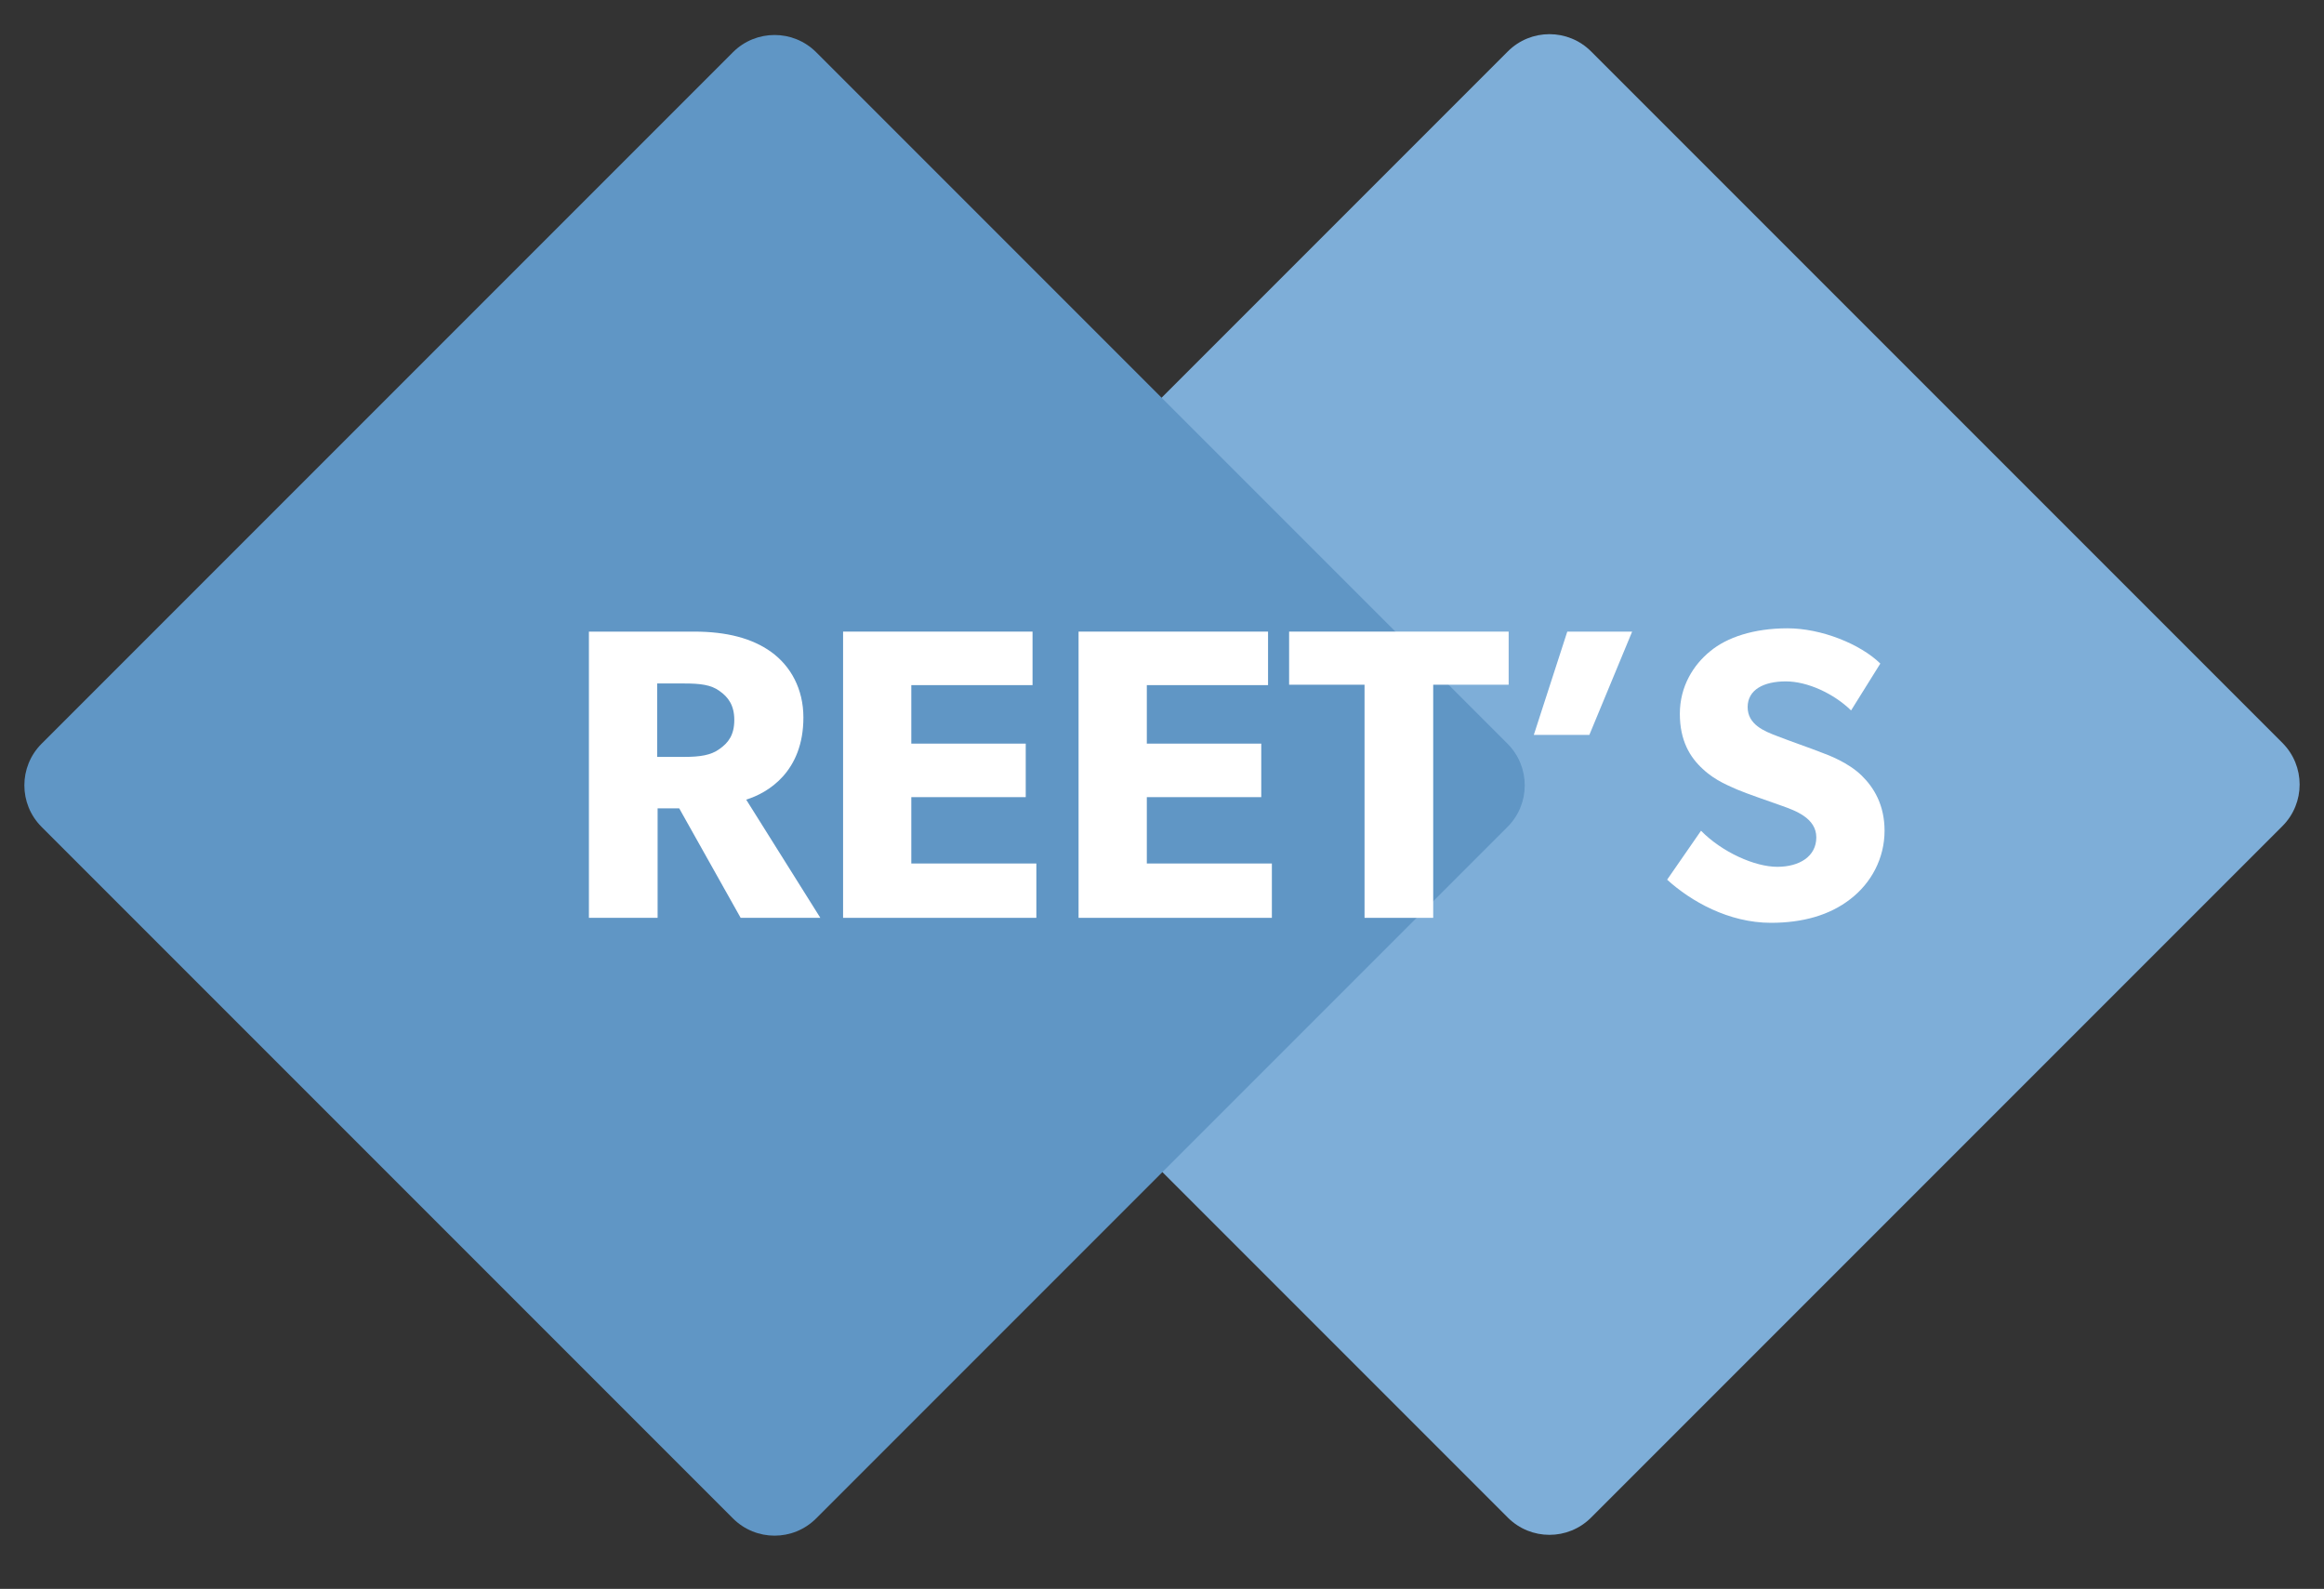
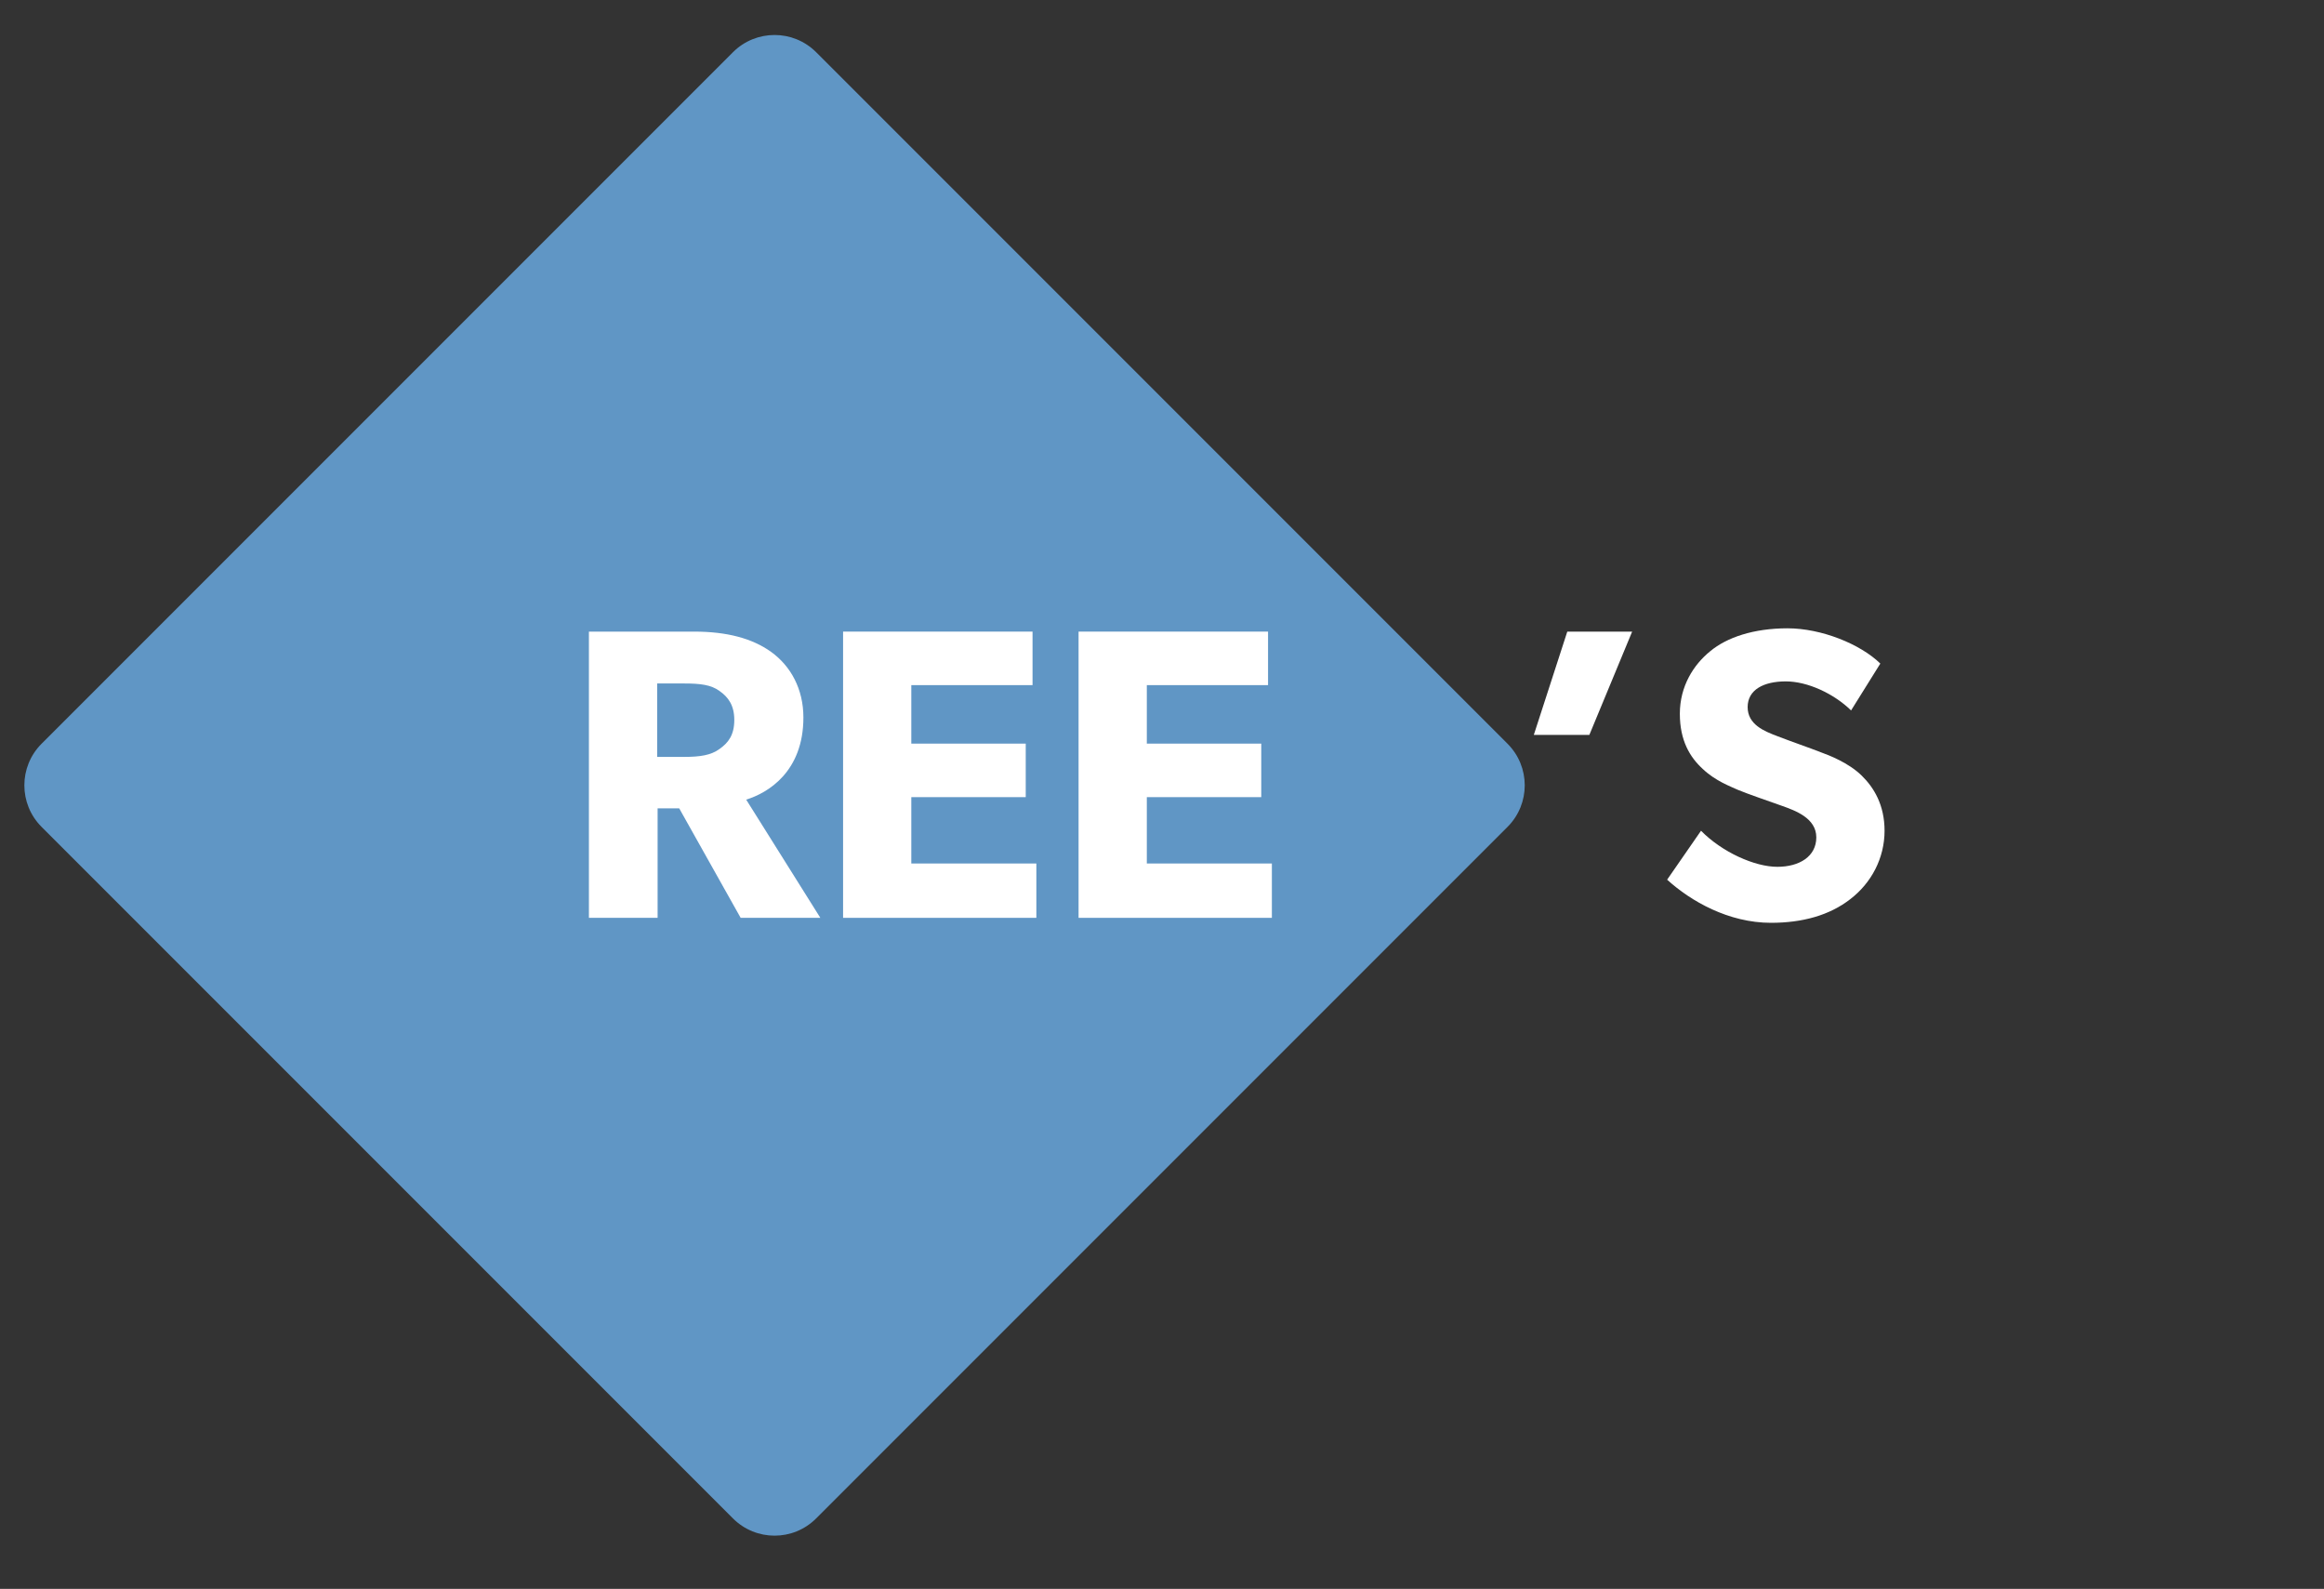
<svg xmlns="http://www.w3.org/2000/svg" width="79" height="54" viewBox="0 0 79 54" fill="none">
  <rect x="0" y="0" width="79" height="54" fill="#333333" stroke="none" />
-   <path d="M54.085 51.578L77.586 28.077C78.367 27.296 78.367 26.029 77.586 25.248L54.085 1.747C53.304 0.966 52.037 0.966 51.256 1.747L27.755 25.248C26.974 26.029 26.974 27.296 27.755 28.077L51.256 51.578C52.037 52.359 53.304 52.359 54.085 51.578Z" fill="#7EAED8" />
  <path d="M27.744 51.605L51.245 28.104C52.026 27.323 52.026 26.057 51.245 25.276L27.744 1.775C26.963 0.994 25.696 0.994 24.915 1.775L1.414 25.276C0.633 26.057 0.633 27.323 1.414 28.104L24.915 51.605C25.696 52.387 26.963 52.387 27.744 51.605Z" fill="#6096C5" />
  <path d="M25.365 27.176C26.1 26.951 27.31 26.232 27.31 24.385C27.31 23.412 26.878 22.637 26.215 22.157C25.567 21.692 24.702 21.466 23.593 21.466H20.019V31.194H22.354V27.472H23.088L25.177 31.194H27.886L25.365 27.176ZM24.961 24.469C24.961 24.977 24.76 25.245 24.457 25.456C24.169 25.668 23.794 25.724 23.261 25.724H22.339V23.229H23.261C23.794 23.229 24.169 23.271 24.457 23.483C24.76 23.694 24.961 23.976 24.961 24.469Z" fill="white" />
-   <path d="M35.229 29.347H30.978V27.092H34.868V25.273H30.978V23.285H35.099V21.466H28.659V31.194H35.229V29.347Z" fill="white" />
+   <path d="M35.229 29.347H30.978V27.092H34.868V25.273H30.978V23.285H35.099V21.466H28.659V31.194H35.229V29.347" fill="white" />
  <path d="M43.235 29.347H38.984V27.092H42.874V25.273H38.984V23.285H43.105V21.466H36.664V31.194H43.235V29.347Z" fill="white" />
-   <path d="M51.284 21.466H43.821V23.271H46.385V31.194H48.719V23.271H51.284V21.466Z" fill="white" />
  <path d="M53.277 21.466L52.139 24.977H54.027L55.482 21.466H53.277Z" fill="white" />
  <path d="M64.062 28.234C64.062 27.36 63.702 26.767 63.284 26.359C62.837 25.922 62.175 25.668 61.901 25.569C61.584 25.442 60.849 25.188 60.417 25.019C59.97 24.85 59.408 24.625 59.408 24.032C59.408 23.44 59.956 23.158 60.705 23.158C61.454 23.158 62.347 23.581 62.924 24.145L63.918 22.552C63.241 21.89 61.915 21.354 60.763 21.354C59.61 21.354 58.702 21.664 58.14 22.129C57.564 22.594 57.103 23.328 57.103 24.258C57.103 25.174 57.449 25.738 57.881 26.133C58.313 26.542 58.818 26.725 59.062 26.838C59.394 26.979 60.143 27.233 60.575 27.388C61.008 27.543 61.742 27.797 61.742 28.459C61.742 29.108 61.166 29.46 60.417 29.46C59.653 29.46 58.544 28.967 57.823 28.234L56.671 29.897C57.477 30.63 58.76 31.363 60.201 31.363C61.267 31.363 62.189 31.11 62.895 30.56C63.615 30.01 64.062 29.164 64.062 28.234Z" fill="white" />
</svg>